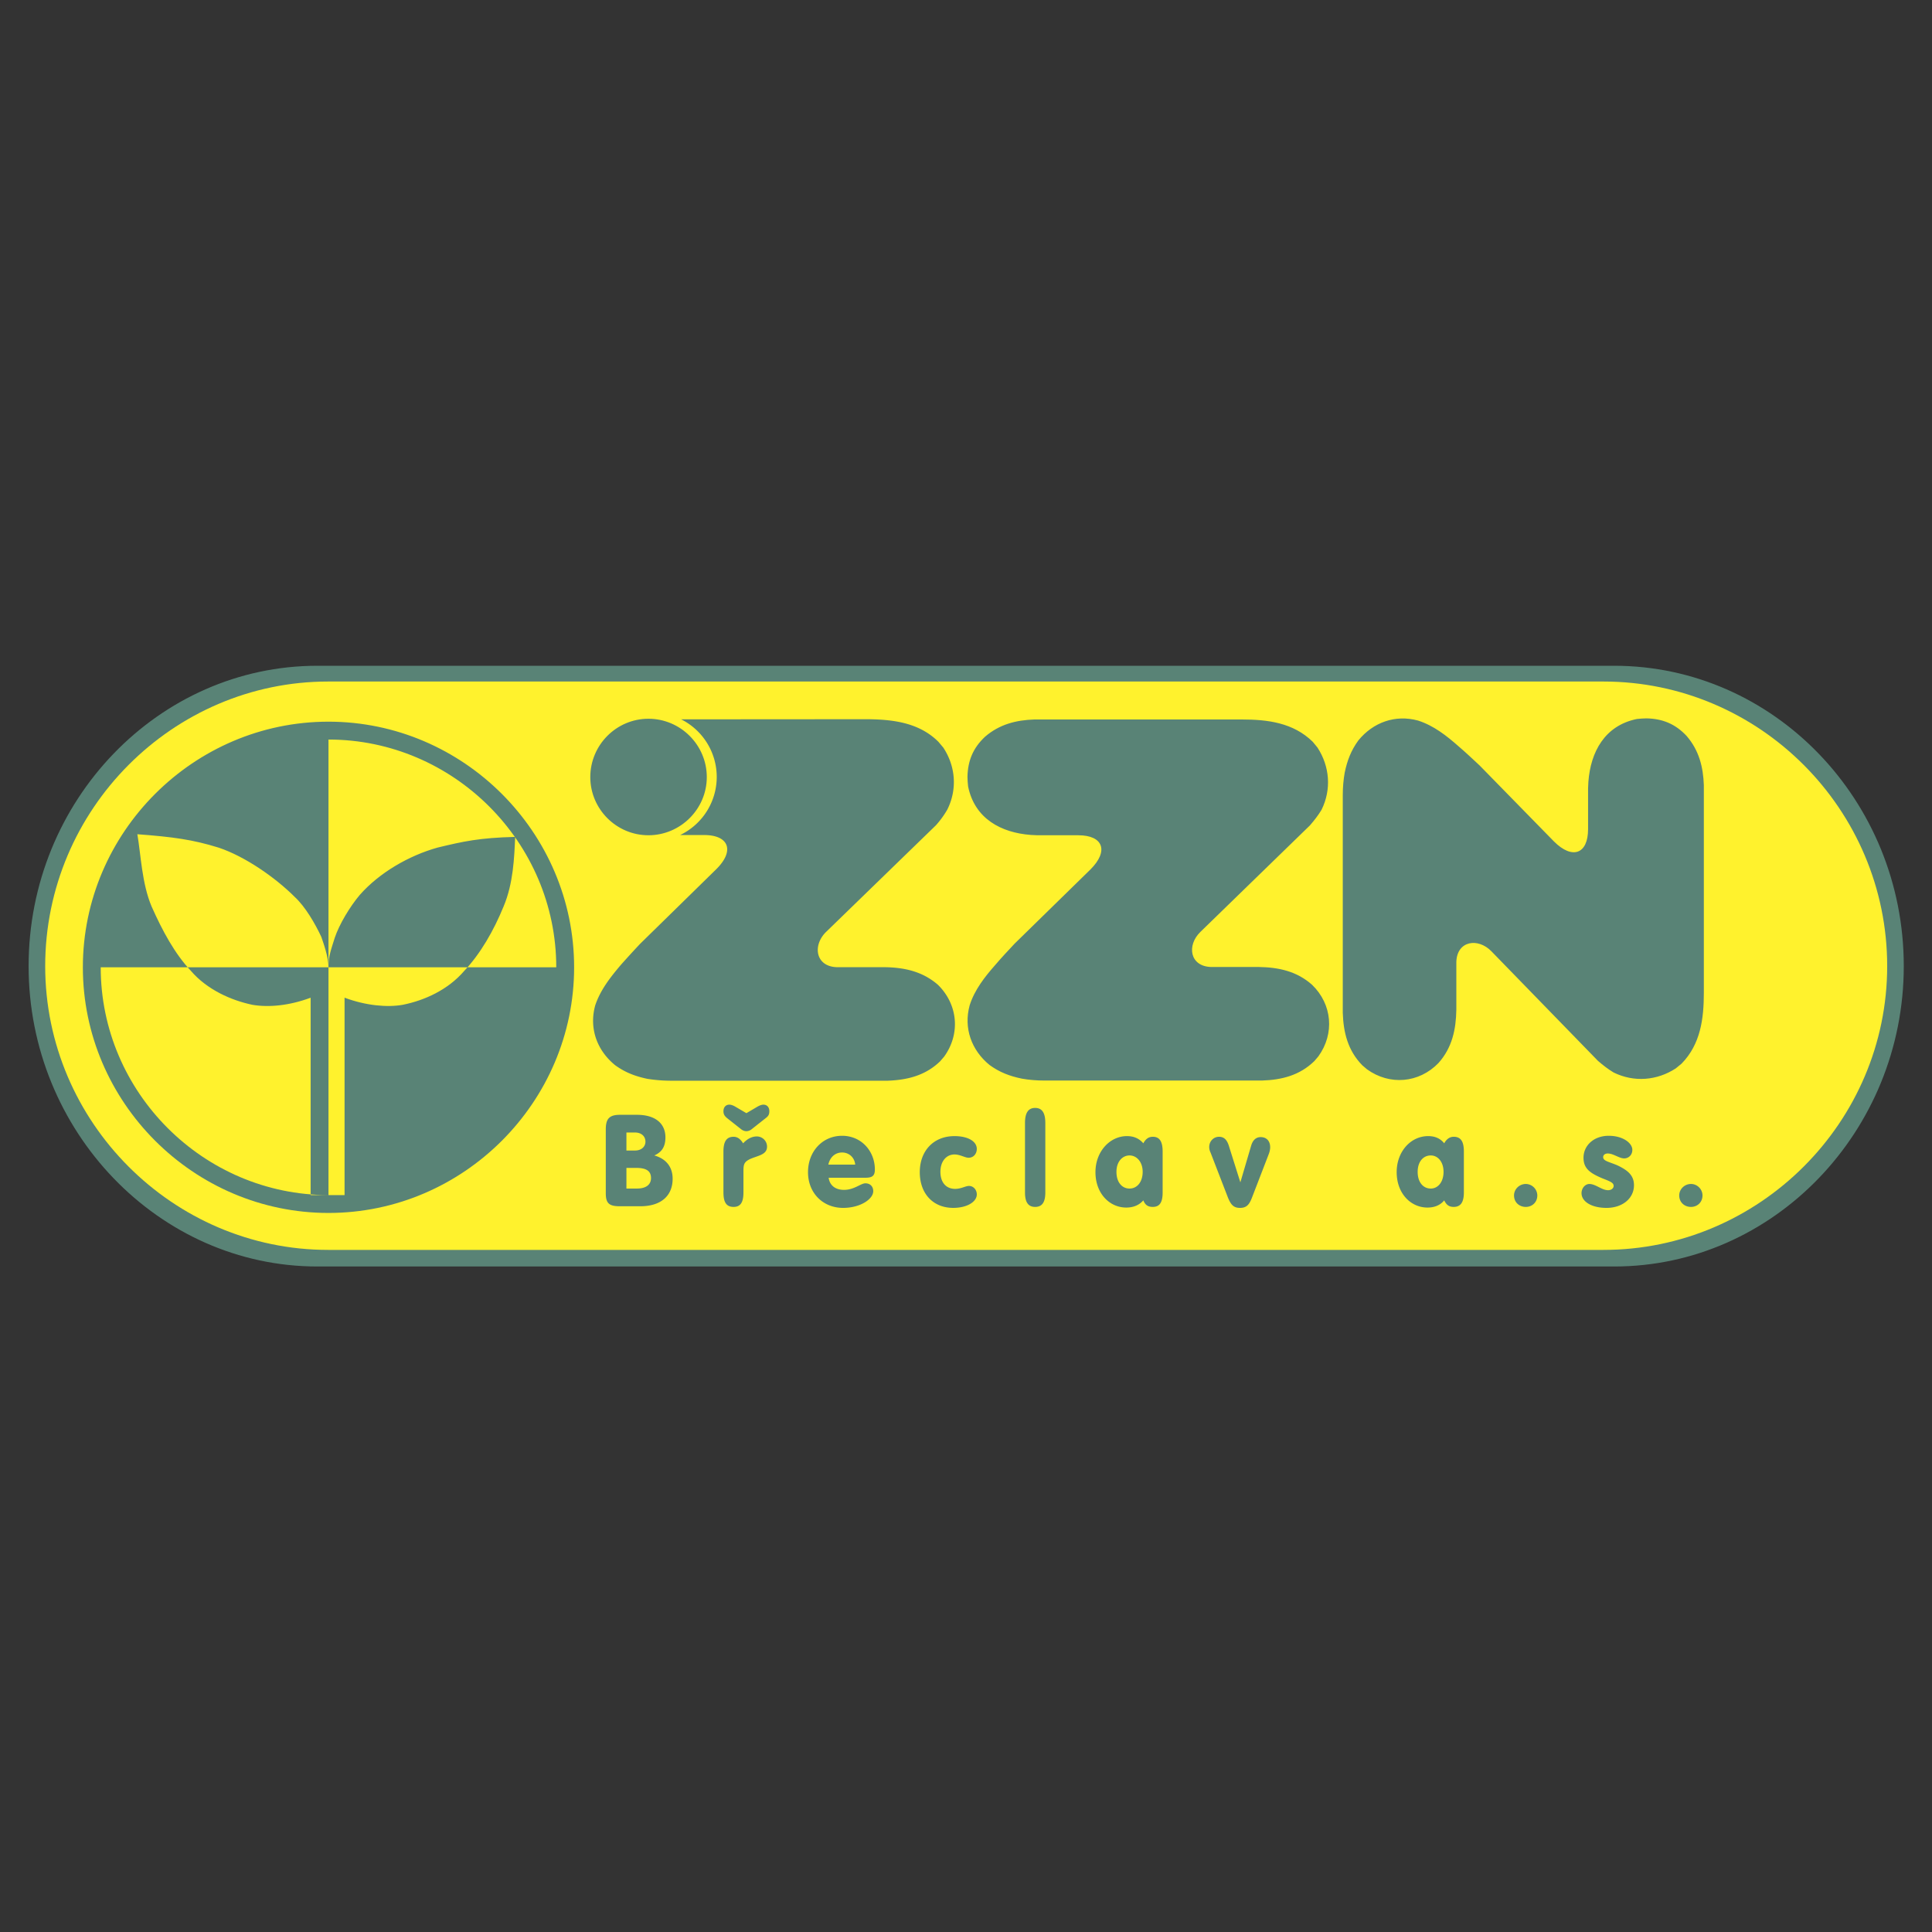
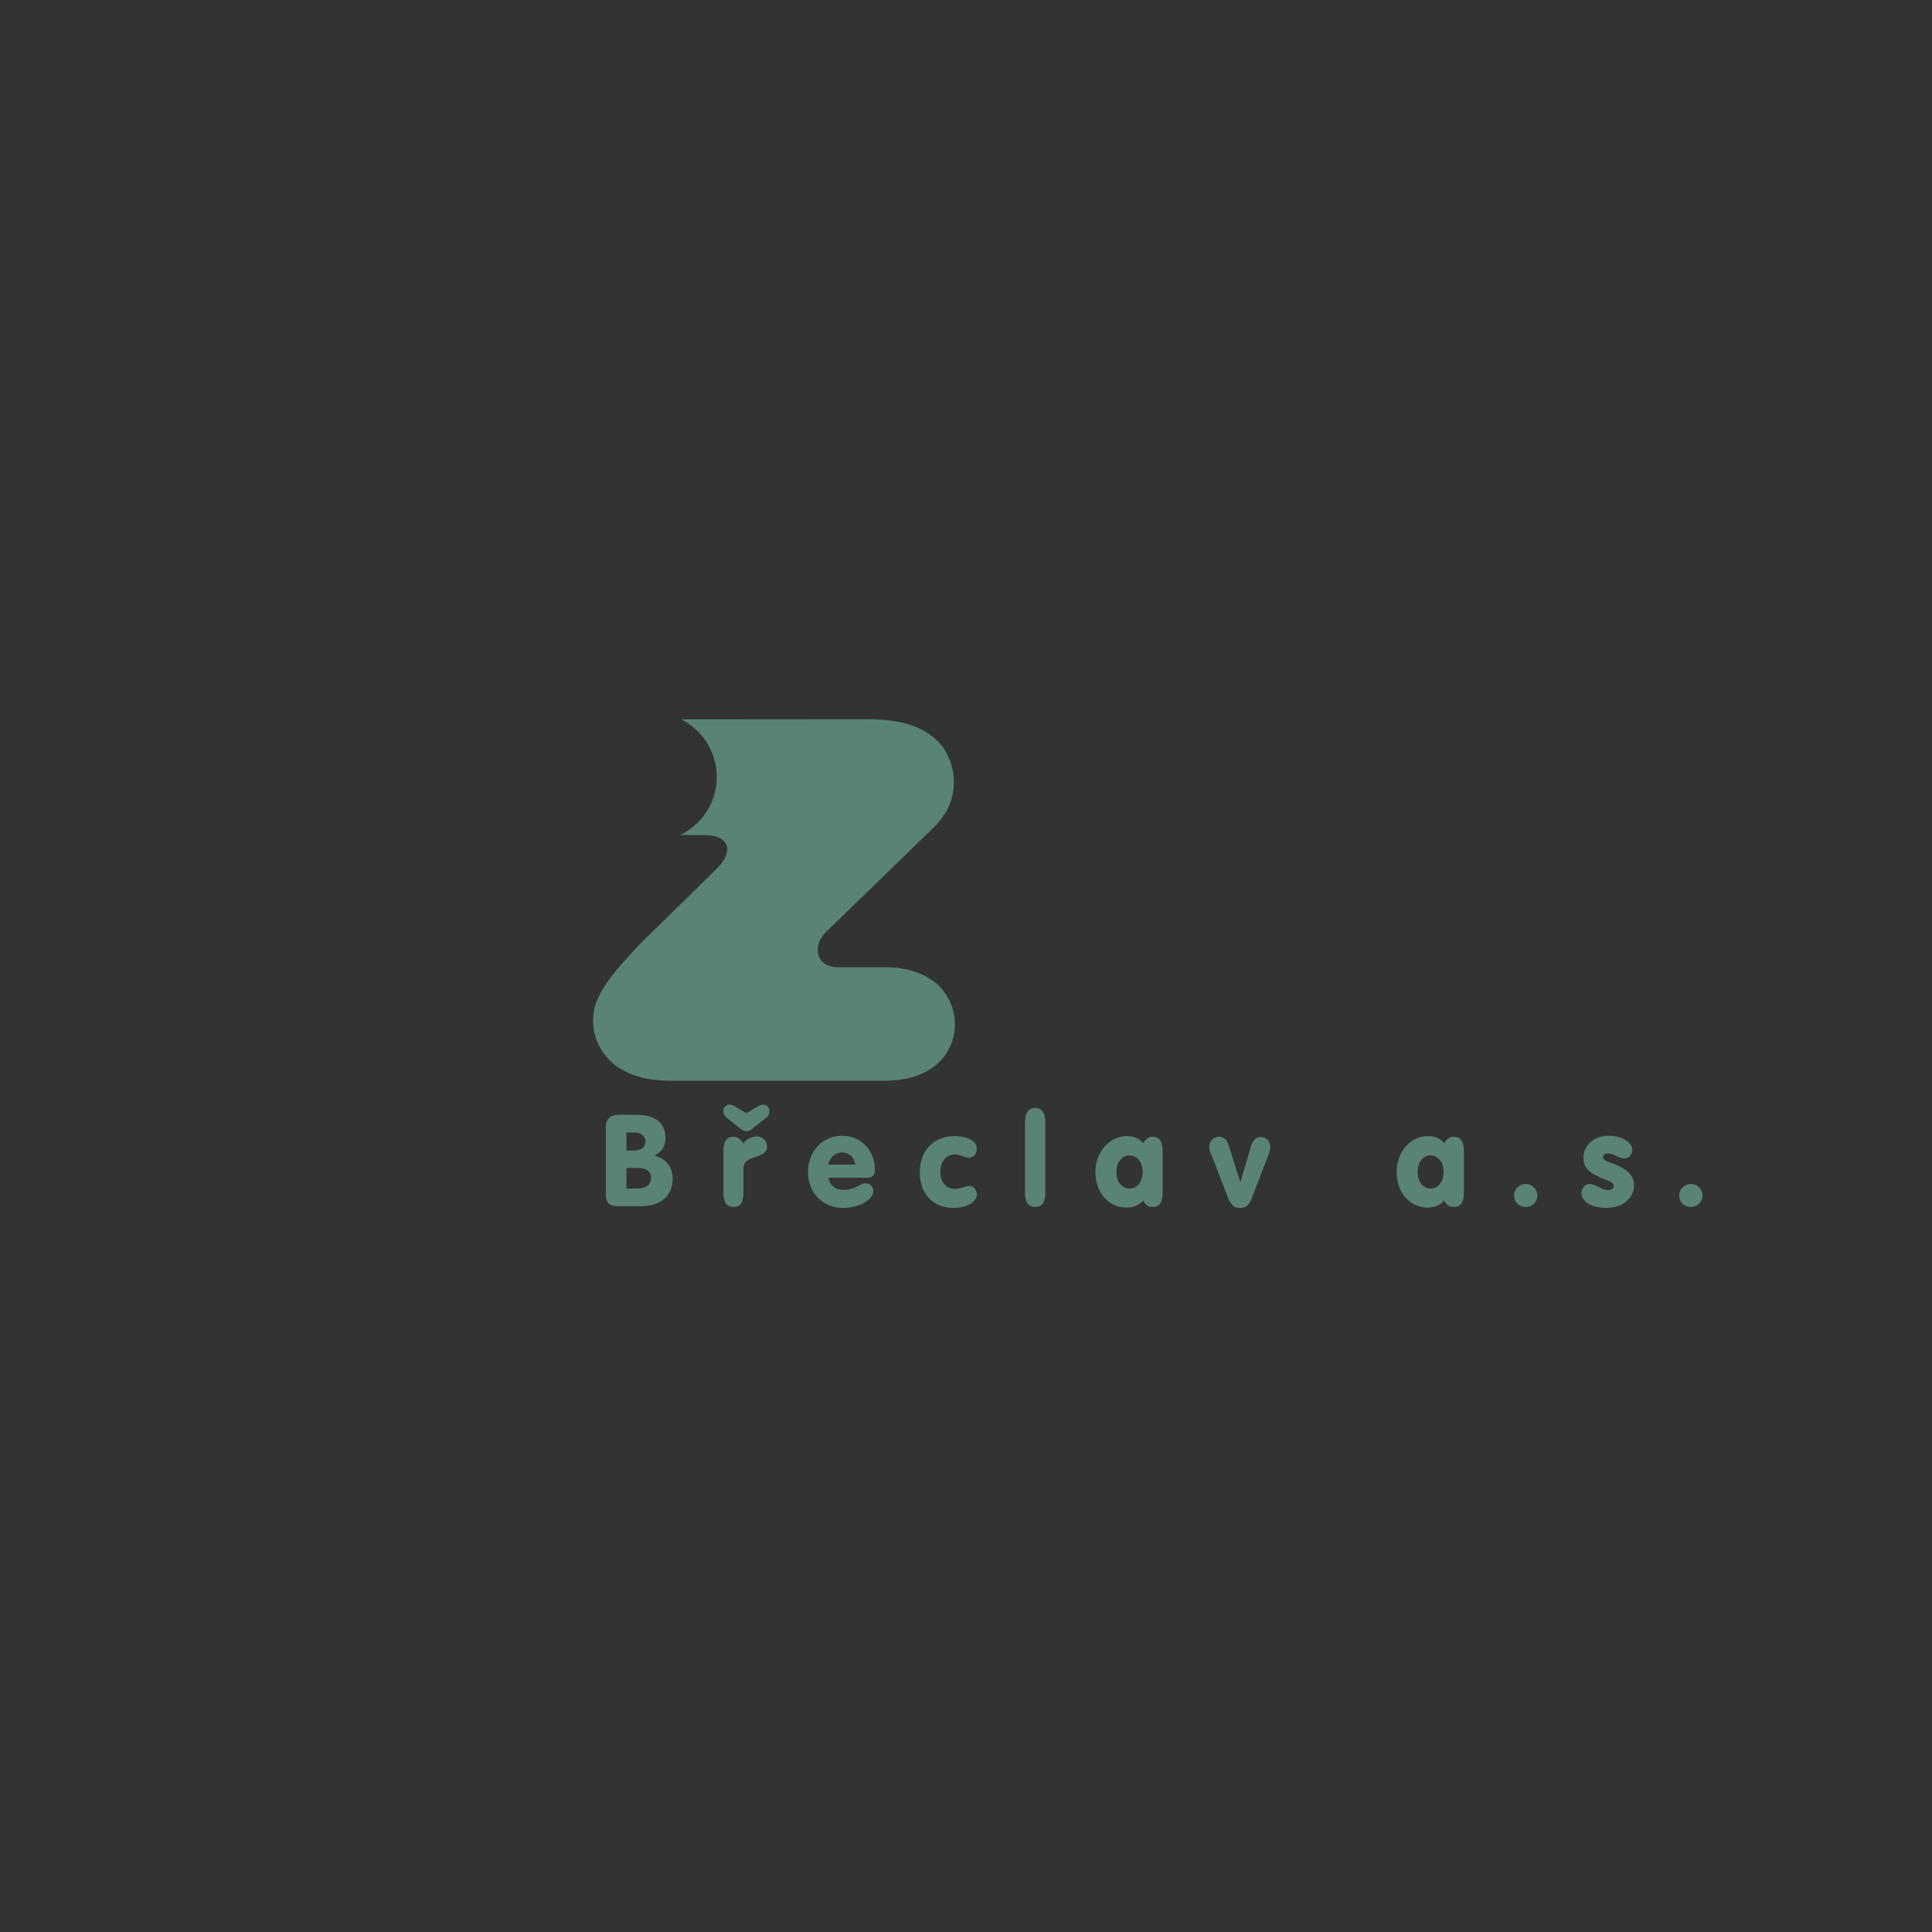
<svg xmlns="http://www.w3.org/2000/svg" width="2500" height="2500" viewBox="0 0 192.756 192.756">
  <rect x="0" y="0" width="192.756" height="192.756" fill="#333333" stroke="none" />
  <g fill-rule="evenodd" clip-rule="evenodd">
-     <path fill="#fff" fill-opacity="0" d="M0 0h192.756v192.756H0V0z" />
-     <path d="M32.152 67.241h128.457c15.752 0 28.648 13.112 28.648 29.154 0 16.043-12.896 29.154-28.648 29.154H32.152c-15.731 0-28.628-13.111-28.628-29.154 0-16.042 12.897-29.154 28.628-29.154z" fill="#fff22d" />
-     <path d="M32.773 96.509V73.784c12.476 0 22.725 10.249 22.725 22.725H32.773zm0 0v22.725c-12.476 0-22.725-10.248-22.725-22.725h22.725zm0 0c0-1.069-.535-2.495-.713-3.03-.624-1.336-1.604-3.03-2.673-4.01-1.872-1.872-4.901-4.01-7.575-4.901-2.584-.802-4.545-1.069-8.109-1.337.356 2.05.445 4.902 1.426 7.219 1.069 2.406 2.317 4.723 3.921 6.416 1.604 1.871 4.01 2.941 6.149 3.387 1.604.268 3.654.089 5.792-.713v19.694h3.386V99.539c2.139.802 4.278.98 5.792.713 2.228-.445 4.545-1.516 6.149-3.387 1.604-1.693 2.94-4.01 3.921-6.416.98-2.317 1.069-4.901 1.159-6.951-3.565.089-5.169.446-7.753 1.069-2.852.802-5.792 2.495-7.753 4.723-.98 1.159-2.05 2.941-2.496 4.278-.355 1.159-.623 1.783-.623 2.941zm0-24.507c13.457 0 24.507 11.051 24.507 24.507 0 13.457-11.051 24.507-24.507 24.507S8.267 109.966 8.267 96.509c0-13.456 11.05-24.507 24.506-24.507zM64.695 71.71c3.202 0 5.822 2.62 5.822 5.822 0 3.181-2.62 5.801-5.822 5.801s-5.801-2.62-5.801-5.801c0-3.201 2.599-5.822 5.801-5.822zM147.621 76.37c-.668-.626-1.369-1.284-2.1-1.911-1.209-1.065-2.482-2.067-4.041-2.568-2.293-.626-4.488.188-5.951 1.974-.732 1.002-1.115 2.004-1.369 3.226-.127.72-.191 1.472-.191 2.255v21.704c.064 1.973.51 3.759 1.941 5.23l.479.407c2.258 1.629 5.186 1.378 7.127-.627 1.369-1.534 1.75-3.351 1.783-5.324v-4.76c.062-2.129 2.164-2.443 3.5-1.065l10.629 10.931c.51.438.986.814 1.559 1.159 2.037 1.002 4.328.814 6.205-.407l.574-.47c1.908-1.942 2.227-4.511 2.227-7.078V78.343c-.064-1.817-.477-3.477-1.719-4.917-1.113-1.19-2.387-1.722-4.01-1.754-.318 0-.637.032-.953.062-3.215.658-4.615 3.289-4.838 6.264l-.031.658v4.071c0 2.474-1.561 3.069-3.406 1.222l-7.415-7.579zM101.223 94.154c-.627.668-1.285 1.368-1.91 2.101-1.066 1.209-2.068 2.481-2.569 4.041-.626 2.292.188 4.487 1.973 5.951 1.002.731 2.004 1.114 3.227 1.368.721.128 1.471.191 2.254.191h21.705c1.973-.063 3.758-.51 5.23-1.941l.406-.478c1.629-2.259 1.379-5.187-.627-7.128-1.533-1.368-3.35-1.75-5.324-1.782h-4.76c-2.129-.063-2.443-2.164-1.064-3.5l10.93-10.628c.439-.51.814-.987 1.16-1.56 1.002-2.037.812-4.328-.408-6.205l-.471-.573c-1.941-1.909-4.51-2.228-7.078-2.228h-20.701c-1.816.063-3.477.478-4.916 1.719-1.191 1.113-1.723 2.386-1.755 4.009 0 .318.032.636.063.955.657 3.214 3.288 4.614 6.264 4.837l.656.032h4.072c2.475 0 3.07 1.559 1.221 3.405l-7.578 7.414z" fill="#598376" />
    <path d="M67.958 71.769a6.433 6.433 0 0 1 3.551 5.74 6.436 6.436 0 0 1-3.652 5.803h2.393c2.469 0 3.08 1.565 1.209 3.411l-7.585 7.432c-.649.688-1.285 1.387-1.922 2.1-1.043 1.234-2.048 2.495-2.57 4.061-.624 2.29.178 4.479 1.985 5.955 1.018.738 2.011 1.107 3.207 1.362a15.25 15.25 0 0 0 2.291.19h21.711c1.973-.076 3.754-.521 5.217-1.934l.407-.472c1.642-2.278 1.375-5.205-.624-7.165-1.54-1.336-3.347-1.73-5.333-1.756h-4.747c-2.138-.063-2.456-2.189-1.057-3.538l10.932-10.613a9.286 9.286 0 0 0 1.146-1.578c1.005-2.023.827-4.314-.408-6.185l-.483-.573c-1.921-1.909-4.505-2.227-7.075-2.253l-18.593.013zM61.845 120.349h2.027c2.125 0 3.237-1.079 3.237-2.747 0-1.178-.654-1.995-1.831-2.322.752-.326 1.112-.883 1.112-1.799 0-1.373-.981-2.256-2.845-2.256h-1.7c-1.112 0-1.406.458-1.406 1.472v6.344c0 1.014.327 1.308 1.406 1.308zm.654-1.767v-2.06h.981c.981 0 1.472.294 1.472 1.014 0 .654-.49 1.046-1.406 1.046h-1.047zm0-3.793v-1.799h.851c.621 0 1.046.36 1.046.916 0 .49-.393.883-1.046.883h-.851zm9.68 4.186c0 .981.294 1.439 1.014 1.439.687 0 .981-.458.981-1.439v-2.125c0-.688.065-.916.654-1.21.817-.36 1.7-.425 1.7-1.243a1.02 1.02 0 0 0-1.014-1.014c-.49 0-.948.229-1.373.687-.262-.425-.556-.653-.949-.653-.719 0-1.014.49-1.014 1.471v4.087h.001zm2.289-7.914l-1.112-.653c-.229-.131-.425-.196-.588-.196-.36 0-.589.262-.589.654 0 .327.131.49.36.687l1.406 1.111c.164.132.36.196.523.196a.864.864 0 0 0 .523-.196l1.406-1.111c.261-.196.36-.359.36-.687 0-.393-.229-.654-.589-.654-.164 0-.36.065-.589.196l-1.111.653zm8.208 6.443h3.63c.654 0 .98-.131.98-.818 0-1.831-1.34-3.368-3.27-3.368-1.962 0-3.401 1.569-3.401 3.63 0 2.093 1.504 3.564 3.499 3.564 1.733 0 3.009-.883 3.009-1.668 0-.457-.294-.784-.785-.784-.458 0-1.112.654-2.126.654-.882 0-1.438-.458-1.536-1.21zm-.033-1.309c.164-.752.687-1.21 1.374-1.21s1.242.491 1.308 1.21h-2.682zm9.124.752c0 2.158 1.341 3.564 3.335 3.564 1.406 0 2.354-.621 2.354-1.341 0-.457-.326-.85-.785-.85-.327 0-.785.294-1.374.294-.916 0-1.472-.654-1.472-1.7 0-1.047.588-1.733 1.406-1.733.556 0 1.046.327 1.406.327.492 0 .818-.393.818-.883 0-.753-.883-1.275-2.224-1.275-2.123.001-3.464 1.504-3.464 3.597zm10.497-4.905v6.933c0 .981.328 1.439 1.014 1.439.688 0 1.014-.458 1.014-1.439v-6.933c0-1.014-.326-1.504-1.014-1.504-.686 0-1.014.49-1.014 1.504zm9.125 4.873c0-1.015.588-1.636 1.307-1.636.721 0 1.309.654 1.309 1.636 0 1.014-.557 1.667-1.309 1.667s-1.307-.621-1.307-1.667zm2.681 2.845c.195.49.49.654.947.654.688 0 .98-.458.98-1.439v-4.088c0-.98-.293-1.471-.98-1.471-.426 0-.719.229-.947.653-.426-.49-.949-.719-1.637-.719-1.699 0-3.139 1.536-3.139 3.597 0 2.126 1.406 3.532 3.074 3.532.689 0 1.277-.229 1.702-.719zm8.436-.294c.295.719.557 1.046 1.211 1.046s.916-.327 1.176-.98l1.701-4.415c.098-.262.131-.49.131-.654 0-.621-.359-1.014-.947-1.014-.459 0-.785.294-.949.851l-1.078 3.662-1.113-3.531c-.195-.688-.49-1.014-1.014-1.014-.555 0-.98.457-.98 1.014 0 .163.033.359.131.556l1.731 4.479zm18.935-2.551c0-1.015.555-1.636 1.307-1.636.721 0 1.275.654 1.275 1.636 0 1.014-.555 1.667-1.275 1.667-.752 0-1.307-.621-1.307-1.667zm2.649 2.845c.229.49.523.654.947.654.688 0 1.014-.458 1.014-1.439v-4.088c0-.98-.293-1.471-1.014-1.471-.393 0-.719.229-.947.653-.393-.49-.916-.719-1.604-.719-1.732 0-3.139 1.536-3.139 3.597 0 2.126 1.406 3.532 3.074 3.532.686 0 1.276-.229 1.669-.719zm6.965-.49c0 .687.523 1.145 1.178 1.145.621 0 1.145-.458 1.145-1.145a1.16 1.16 0 0 0-1.145-1.145c-.655 0-1.178.523-1.178 1.145zm9.222 1.242c1.635 0 2.746-.98 2.746-2.256 0-.948-.557-1.472-1.668-1.995-.85-.36-1.406-.425-1.406-.817 0-.196.164-.36.459-.36.555 0 1.145.491 1.635.491.457 0 .816-.359.816-.851 0-.687-.947-1.406-2.354-1.406-1.504 0-2.518.981-2.518 2.191 0 1.079.654 1.537 1.896 2.06.752.295 1.111.426 1.111.753 0 .229-.229.425-.557.425-.621 0-1.242-.621-1.863-.621-.426 0-.785.425-.785.915.002.85 1.016 1.471 2.488 1.471zm7.26-1.242c0 .687.523 1.145 1.176 1.145.623 0 1.145-.458 1.145-1.145 0-.621-.521-1.145-1.145-1.145-.652 0-1.176.523-1.176 1.145z" fill="#598376" />
-     <path d="M31.662 66.424h129.387c15.895 0 28.891 13.41 28.891 29.967 0 16.474-12.996 29.967-28.891 29.967H31.662c-15.811 0-28.808-13.493-28.808-29.967 0-16.557 12.997-29.967 28.808-29.967zm1.076 1.572h127.235c15.564 0 28.312 12.749 28.312 28.395 0 15.562-12.748 28.312-28.312 28.312H32.738c-15.48 0-28.229-12.749-28.229-28.312 0-15.646 12.748-28.395 28.229-28.395z" fill="#598376" />
  </g>
</svg>